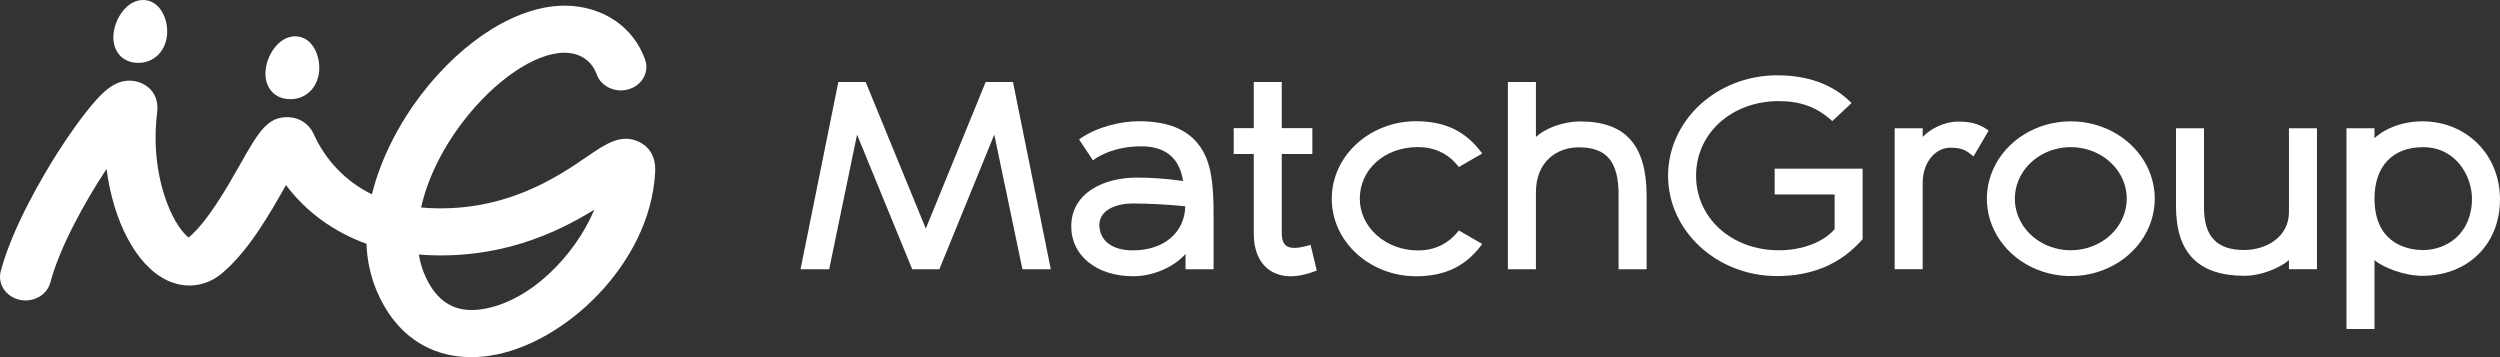
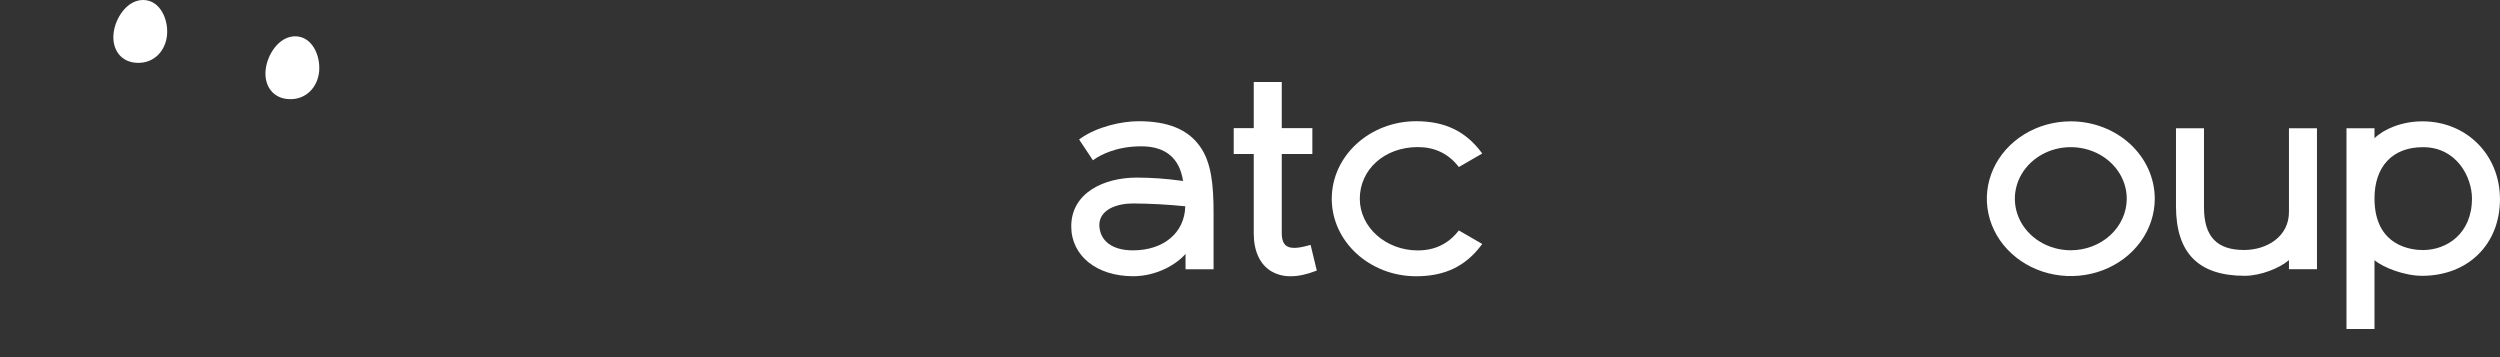
<svg xmlns="http://www.w3.org/2000/svg" width="84" height="12" viewBox="0 0 84 12" fill="none">
  <rect x="0" y="0" width="84" height="12" fill="#333333" stroke="none" />
-   <path d="M59.629 6.534H61.643V7.7C61.267 8.138 60.552 8.409 59.773 8.409C58.185 8.409 56.988 7.331 56.988 5.903C56.988 4.475 58.185 3.397 59.773 3.397C60.486 3.397 61.045 3.6 61.528 4.037L61.564 4.069L62.212 3.463L62.179 3.43C61.573 2.833 60.742 2.53 59.707 2.53C58.737 2.531 57.806 2.887 57.12 3.519C56.434 4.151 56.048 5.009 56.047 5.903C56.047 7.763 57.689 9.276 59.707 9.276C60.899 9.276 61.863 8.862 62.573 8.046L62.584 8.034V5.667H59.629V6.534Z" fill="white" />
-   <path d="M65.792 4.086C65.32 4.086 64.858 4.334 64.602 4.599V4.309H63.661V9.044H64.602V6.161C64.602 5.417 65.049 4.962 65.54 4.962C65.953 4.962 66.103 5.086 66.262 5.217L66.31 5.256L66.819 4.387L66.784 4.362C66.451 4.132 66.157 4.086 65.792 4.086Z" fill="white" />
  <path d="M69.579 4.077C69.021 4.077 68.476 4.229 68.012 4.515C67.548 4.801 67.186 5.207 66.973 5.682C66.759 6.157 66.703 6.679 66.812 7.183C66.921 7.688 67.189 8.151 67.584 8.514C67.978 8.878 68.481 9.126 69.028 9.226C69.576 9.326 70.143 9.275 70.658 9.078C71.174 8.881 71.614 8.548 71.924 8.121C72.234 7.693 72.4 7.191 72.4 6.677C72.399 5.987 72.102 5.327 71.573 4.839C71.044 4.352 70.327 4.078 69.579 4.077V4.077ZM69.579 8.409C69.207 8.409 68.844 8.307 68.534 8.117C68.225 7.927 67.984 7.656 67.842 7.34C67.7 7.023 67.662 6.675 67.735 6.339C67.807 6.003 67.986 5.694 68.249 5.452C68.512 5.209 68.847 5.044 69.212 4.977C69.577 4.911 69.955 4.945 70.298 5.076C70.642 5.207 70.935 5.429 71.142 5.714C71.349 5.999 71.459 6.334 71.459 6.677C71.458 7.136 71.26 7.576 70.908 7.901C70.555 8.226 70.078 8.408 69.579 8.409V8.409Z" fill="white" />
  <path d="M76.909 7.123C76.909 7.962 76.151 8.4 75.402 8.4C74.483 8.4 74.054 7.945 74.054 6.967V4.309H73.113V6.926C73.113 8.501 73.868 9.267 75.421 9.267C75.964 9.267 76.605 9.004 76.909 8.739V9.044H77.85V4.309H76.909V7.123Z" fill="white" />
  <path d="M81.392 4.077C80.686 4.077 80.081 4.348 79.783 4.645V4.309H78.842V11.055H79.783V8.741C80.084 8.997 80.799 9.267 81.383 9.267C82.924 9.267 83.999 8.209 83.999 6.694C83.999 5.202 82.878 4.077 81.392 4.077ZM83.058 6.669C83.058 7.859 82.204 8.402 81.411 8.402C81.029 8.402 79.783 8.277 79.783 6.669C79.783 5.59 80.391 4.945 81.411 4.945C82.547 4.944 83.058 5.952 83.058 6.669Z" fill="white" />
-   <path d="M34.036 2.756H33.118L31.107 7.681L29.099 2.786L29.086 2.756H28.168L26.909 8.993L26.898 9.048H27.86L28.797 4.524L30.639 9.018L30.651 9.048H31.562L33.408 4.524L34.354 9.048H35.307L34.036 2.756Z" fill="white" />
  <path d="M38.194 5.967C37.099 5.967 35.994 6.474 35.994 7.607C35.994 8.593 36.849 9.281 38.072 9.281C38.873 9.281 39.536 8.877 39.834 8.531V9.048H40.776V7.15C40.776 6.197 40.699 5.453 40.32 4.921C39.918 4.35 39.244 4.073 38.259 4.073C37.688 4.073 36.859 4.256 36.294 4.66L36.258 4.686L36.722 5.386L36.767 5.354C36.955 5.224 37.487 4.916 38.343 4.916C39.159 4.916 39.632 5.307 39.751 6.081L39.666 6.07C39.179 6.003 38.687 5.969 38.194 5.967V5.967ZM38.072 6.836C38.658 6.84 39.243 6.872 39.825 6.931C39.805 7.819 39.102 8.412 38.064 8.412C37.368 8.412 36.947 8.092 36.937 7.556C36.946 7.024 37.554 6.836 38.072 6.836Z" fill="white" />
  <path d="M43.983 8.242C43.604 8.35 43.363 8.357 43.227 8.264C43.12 8.191 43.067 8.049 43.067 7.831V5.174H44.095V4.306H43.067V2.756H42.126V4.306H41.453V5.174H42.126V7.848C42.126 8.433 42.332 8.881 42.706 9.109C42.903 9.226 43.133 9.286 43.368 9.282C43.622 9.282 43.903 9.223 44.205 9.105L44.244 9.09L44.036 8.227L43.983 8.242Z" fill="white" />
  <path d="M47.638 4.942C48.197 4.942 48.652 5.156 48.989 5.577L49.018 5.612L49.803 5.158L49.773 5.118C49.238 4.405 48.542 4.073 47.582 4.073C46.019 4.073 44.747 5.241 44.747 6.678C44.747 8.115 46.019 9.282 47.582 9.282C48.543 9.282 49.238 8.95 49.773 8.237L49.803 8.197L49.017 7.743L48.989 7.778C48.65 8.2 48.198 8.414 47.638 8.414C46.564 8.414 45.689 7.635 45.689 6.678C45.69 5.688 46.527 4.942 47.638 4.942Z" fill="white" />
-   <path d="M51.607 6.461C51.607 5.417 52.328 4.95 53.042 4.95C53.982 4.95 54.384 5.425 54.384 6.539V9.048H55.326V6.582C55.326 4.876 54.619 4.081 53.098 4.081C52.483 4.081 51.888 4.335 51.607 4.602V2.756H50.665V9.048H51.607V6.461Z" fill="white" />
-   <path d="M15.83 12C14.395 12 13.258 11.209 12.653 9.764C12.446 9.261 12.332 8.73 12.315 8.192C11.22 7.799 10.277 7.111 9.61 6.219C9.606 6.226 9.601 6.234 9.597 6.241C9.066 7.179 8.339 8.462 7.431 9.205C6.906 9.633 6.224 9.712 5.606 9.415C4.568 8.918 3.804 7.418 3.58 5.676C2.849 6.786 2.008 8.3 1.692 9.491C1.639 9.695 1.499 9.87 1.304 9.979C1.11 10.088 0.876 10.122 0.655 10.072C0.434 10.022 0.243 9.893 0.125 9.714C0.007 9.535 -0.029 9.32 0.024 9.116C0.426 7.598 1.495 5.823 1.935 5.13C2.319 4.528 2.713 3.977 3.041 3.581C3.448 3.091 3.898 2.621 4.52 2.724C4.845 2.778 5.371 3.063 5.279 3.794C5.152 4.81 5.264 5.868 5.594 6.771C5.856 7.487 6.176 7.863 6.341 7.981C6.995 7.417 7.618 6.318 8.077 5.509C8.681 4.444 8.986 3.91 9.695 3.938C10.072 3.953 10.389 4.167 10.543 4.509C10.946 5.405 11.636 6.107 12.497 6.53C12.799 5.299 13.435 4.121 14.137 3.198C15.572 1.314 17.445 0.162 19.026 0.191C20.267 0.214 21.282 0.906 21.675 1.998C21.747 2.197 21.73 2.414 21.629 2.601C21.527 2.789 21.348 2.931 21.132 2.997C20.916 3.064 20.681 3.048 20.477 2.954C20.274 2.86 20.119 2.696 20.048 2.497C19.884 2.045 19.5 1.781 18.991 1.772H18.963C17.979 1.772 16.609 2.705 15.542 4.107C14.832 5.039 14.356 6.04 14.149 6.972C16.892 7.207 18.738 5.94 19.739 5.253C20.349 4.836 20.876 4.474 21.482 4.771C21.742 4.899 22.047 5.18 22.013 5.792C21.85 8.871 18.943 11.584 16.45 11.953C16.245 11.984 16.038 12 15.83 12V12ZM14.074 8.553C14.108 8.773 14.169 8.989 14.254 9.196C14.646 10.134 15.276 10.525 16.177 10.392C17.801 10.152 19.318 8.593 19.968 7.046C18.726 7.815 16.753 8.76 14.074 8.553Z" fill="white" />
  <path d="M10.723 2.4C10.674 2.925 10.292 3.345 9.733 3.332C9.174 3.319 8.875 2.887 8.924 2.361C8.973 1.835 9.377 1.207 9.935 1.22C10.493 1.233 10.772 1.874 10.723 2.4Z" fill="white" />
  <path d="M5.612 1.18C5.563 1.706 5.182 2.125 4.623 2.112C4.064 2.1 3.765 1.667 3.814 1.141C3.863 0.616 4.267 -0.012 4.825 0C5.382 0.013 5.662 0.655 5.612 1.18Z" fill="white" />
</svg>